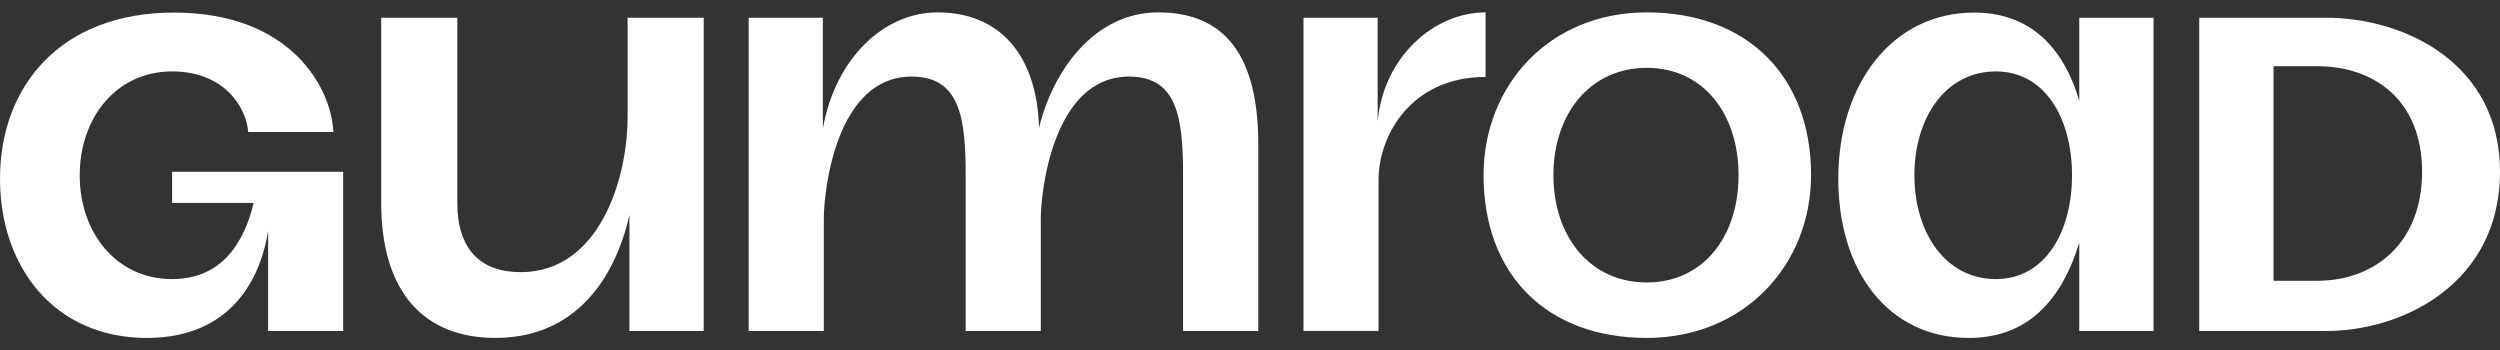
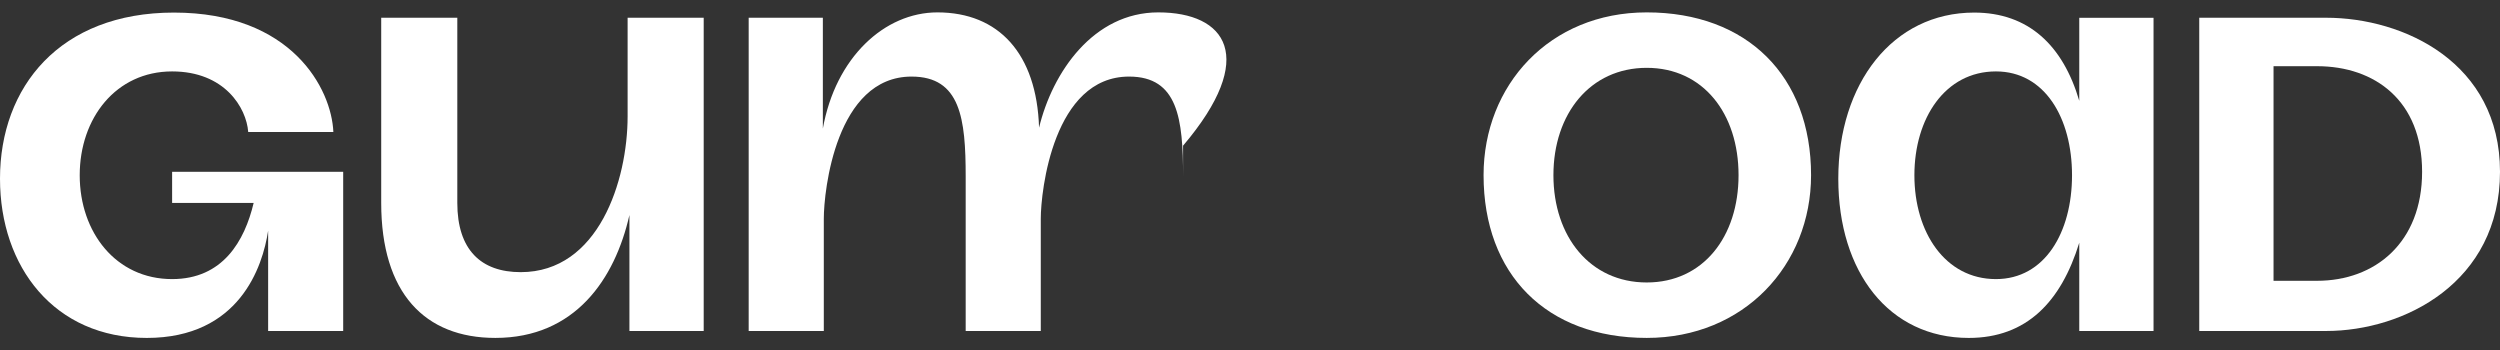
<svg xmlns="http://www.w3.org/2000/svg" width="157" height="22" viewBox="0 0 157 22" fill="none">
  <rect x="0" y="0" width="157" height="22" fill="#333333" stroke="none" />
-   <path d="M93.293 0.778C90.05 0.778 86.88 3.583 86.516 7.636V1.112H81.859V20.783H86.573V11.262C86.573 8.595 88.552 4.832 93.293 4.832V0.778Z" fill="white" />
  <path d="M142.778 17.634V4.157H145.509C149.15 4.157 152.108 6.331 152.108 10.787C152.108 15.243 149.15 17.634 145.509 17.634H142.778ZM138.113 20.786H146.078C150.97 20.786 157 17.743 157 10.787C157 3.94 150.97 1.114 146.078 1.114H138.113V20.786Z" fill="white" />
  <path d="M120.224 11.006C120.224 7.419 122.158 4.485 125.344 4.485C128.416 4.485 130.123 7.419 130.123 11.006C130.123 14.592 128.416 17.527 125.344 17.527C122.158 17.527 120.224 14.592 120.224 11.006ZM115.445 11.223C115.445 17.092 118.631 21.222 123.637 21.222C127.278 21.222 129.44 18.94 130.578 15.244V20.787H135.242V1.116H130.578V6.332C129.554 2.855 127.392 0.79 123.979 0.79C118.859 0.79 115.445 5.246 115.445 11.223Z" fill="white" />
  <path d="M9.216 21.222C3.413 21.222 0 16.766 0 11.223C0 5.463 3.755 0.79 10.923 0.79C18.318 0.79 20.821 5.572 20.935 8.289H15.588C15.474 6.767 14.108 4.485 10.809 4.485C7.282 4.485 5.006 7.419 5.006 11.006C5.006 14.592 7.282 17.527 10.809 17.527C13.995 17.527 15.36 15.136 15.929 12.745H10.809V10.788H21.552V20.787H16.839V14.484C16.498 16.766 15.019 21.222 9.216 21.222Z" fill="white" />
  <path d="M31.108 21.221C26.671 21.221 23.94 18.395 23.94 12.743V1.114H28.719V12.743C28.719 15.678 30.198 17.091 32.701 17.091C37.593 17.091 39.414 11.331 39.414 7.309V1.114H44.192V20.786H39.528V13.504C38.617 17.525 36.114 21.221 31.108 21.221Z" fill="white" />
-   <path d="M72.741 0.778C68.664 0.778 66.092 4.54 65.253 8.019C65.109 3.357 62.709 0.778 58.87 0.778C55.552 0.778 52.474 3.604 51.675 8.075V1.113H47.017V20.785H51.735V13.733C51.735 11.984 52.498 4.809 57.247 4.809C60.324 4.809 60.645 7.46 60.645 11.084V20.785H65.361V13.733C65.361 11.984 66.155 4.809 70.905 4.809C73.979 4.809 74.297 7.46 74.297 11.084V20.785H79.019V9.149C79.041 3.567 76.977 0.778 72.741 0.778Z" fill="white" />
+   <path d="M72.741 0.778C68.664 0.778 66.092 4.54 65.253 8.019C65.109 3.357 62.709 0.778 58.87 0.778C55.552 0.778 52.474 3.604 51.675 8.075V1.113H47.017V20.785H51.735V13.733C51.735 11.984 52.498 4.809 57.247 4.809C60.324 4.809 60.645 7.46 60.645 11.084V20.785H65.361V13.733C65.361 11.984 66.155 4.809 70.905 4.809C73.979 4.809 74.297 7.46 74.297 11.084V20.785V9.149C79.041 3.567 76.977 0.778 72.741 0.778Z" fill="white" />
  <path d="M103.415 0.778C97.306 0.778 93.168 5.353 93.168 11C93.168 17.221 97.104 21.221 103.415 21.221C109.523 21.221 113.735 16.646 113.735 11C113.735 4.778 109.722 0.778 103.415 0.778ZM103.415 17.739C99.859 17.739 97.555 14.863 97.555 11C97.555 7.136 99.867 4.26 103.415 4.26C106.962 4.26 109.181 7.136 109.181 11C109.181 14.863 106.96 17.739 103.415 17.739Z" fill="white" />
</svg>